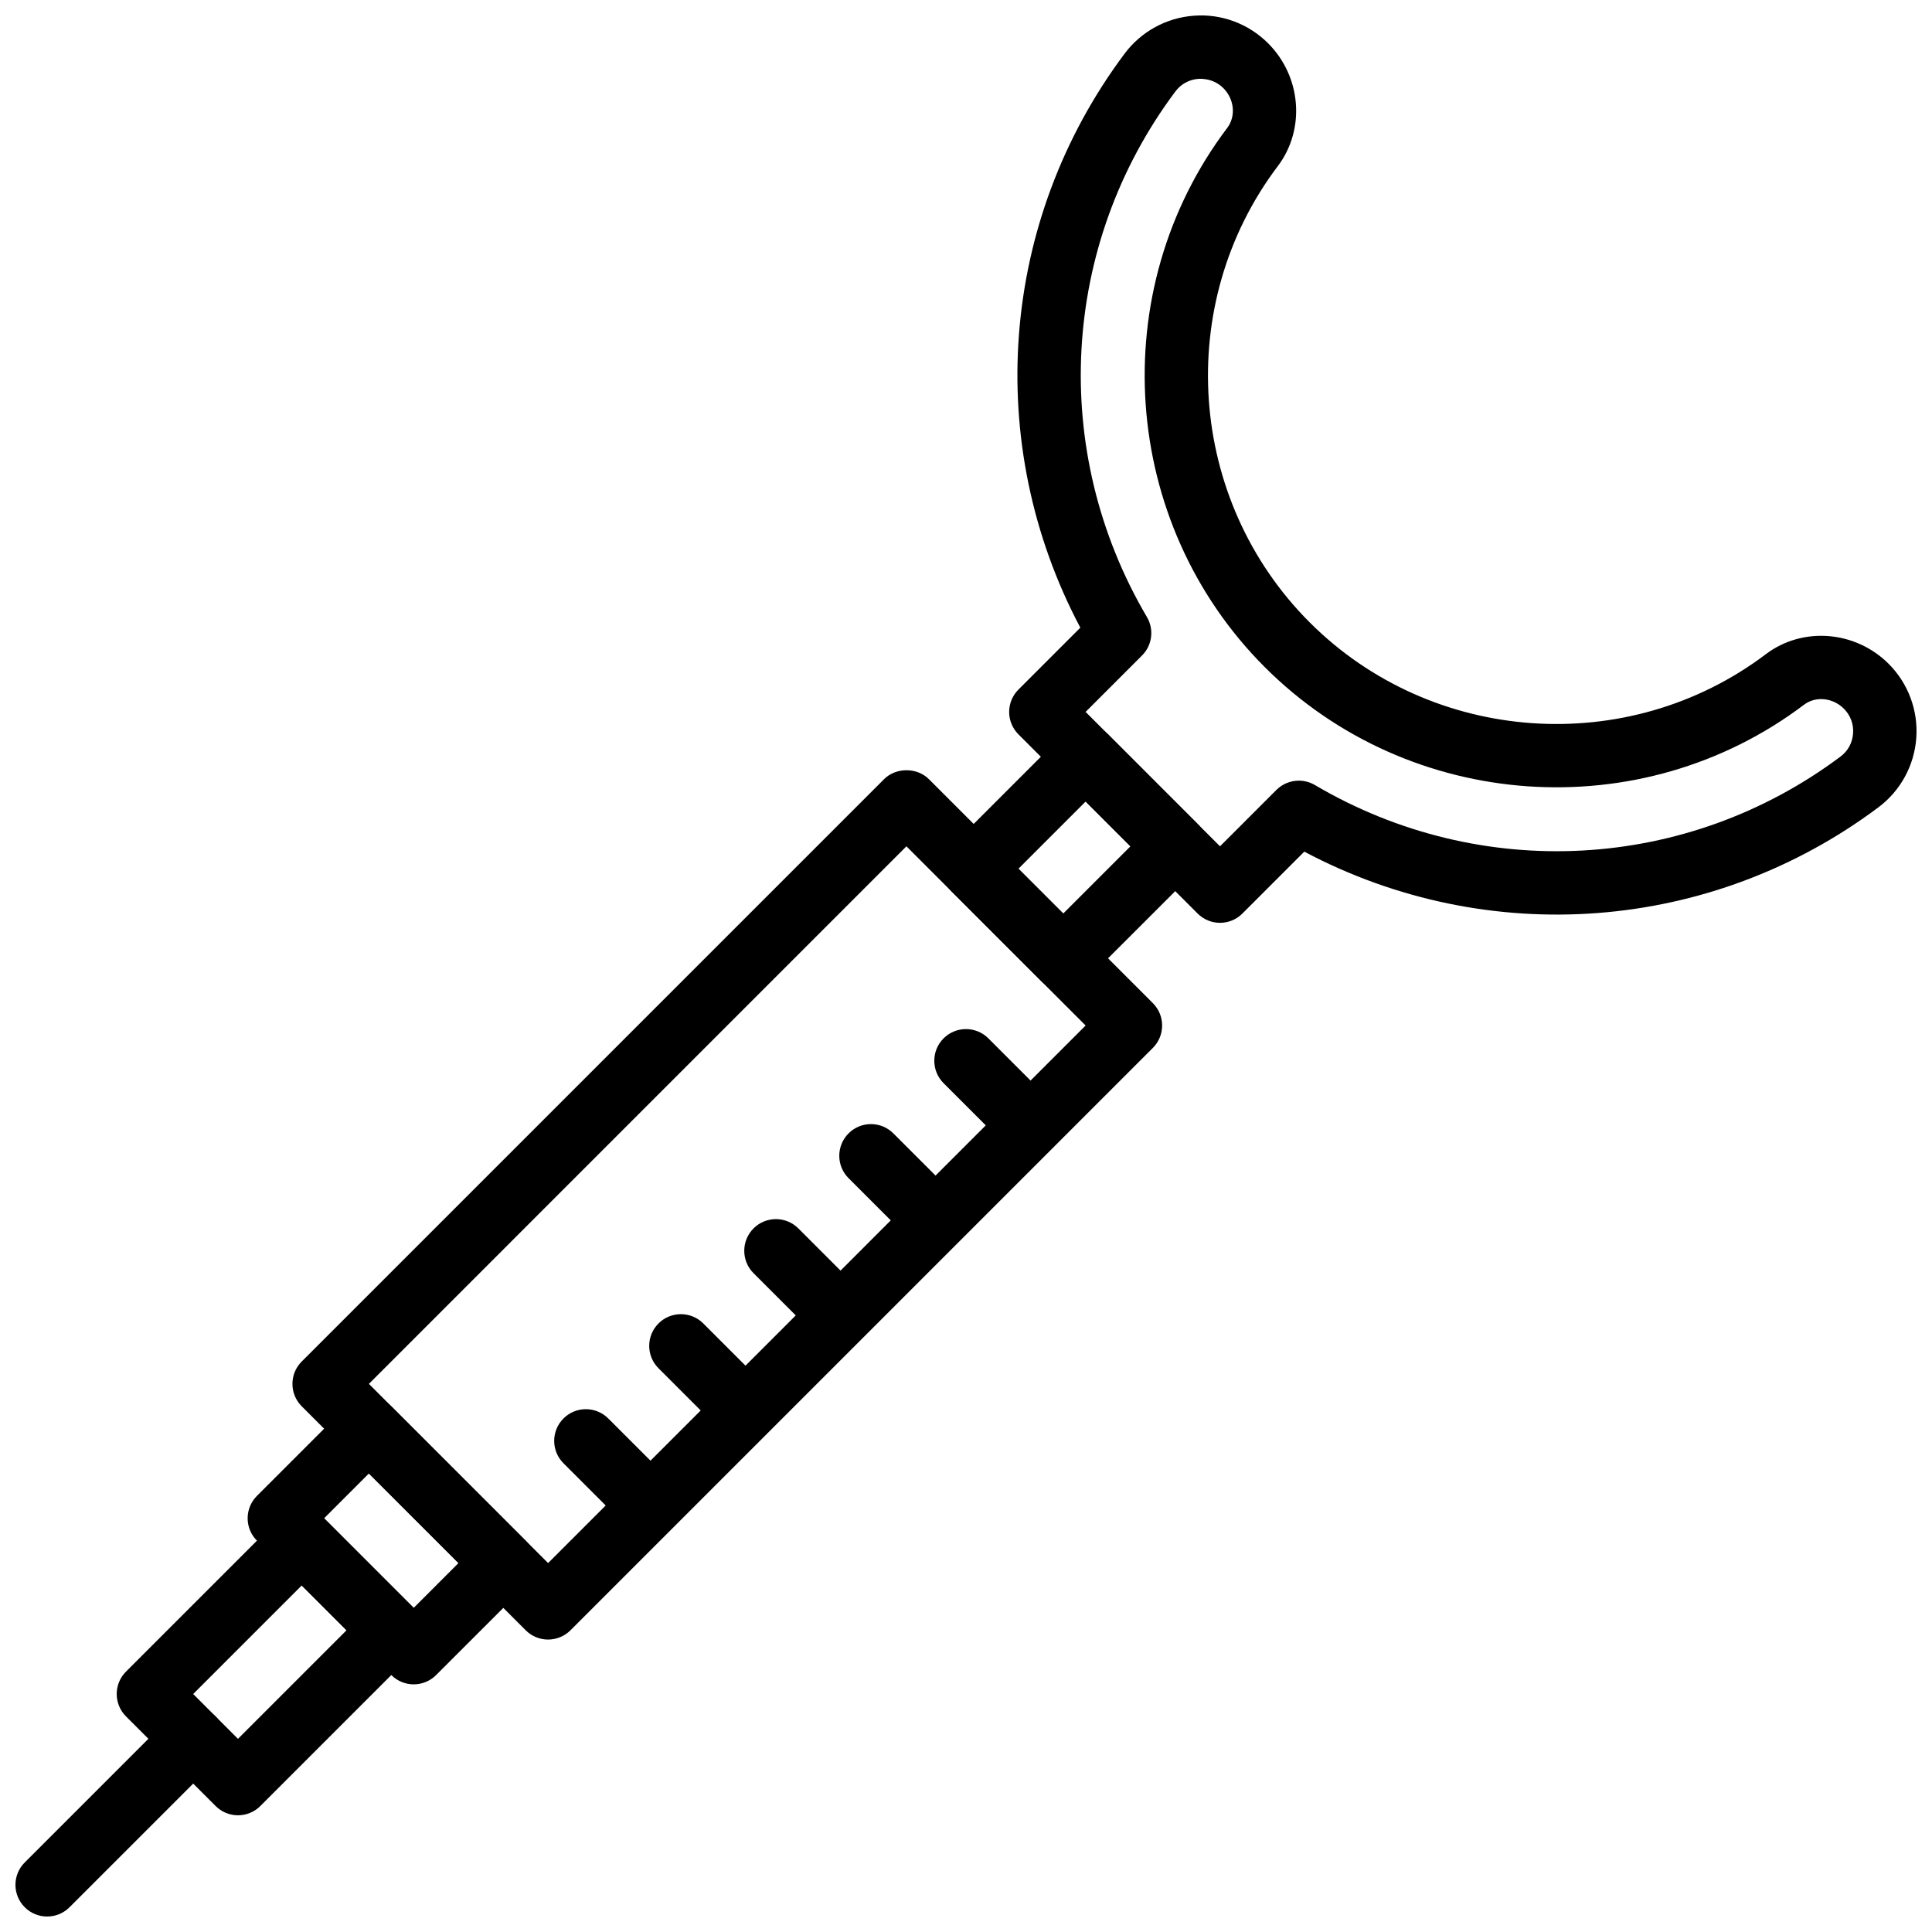
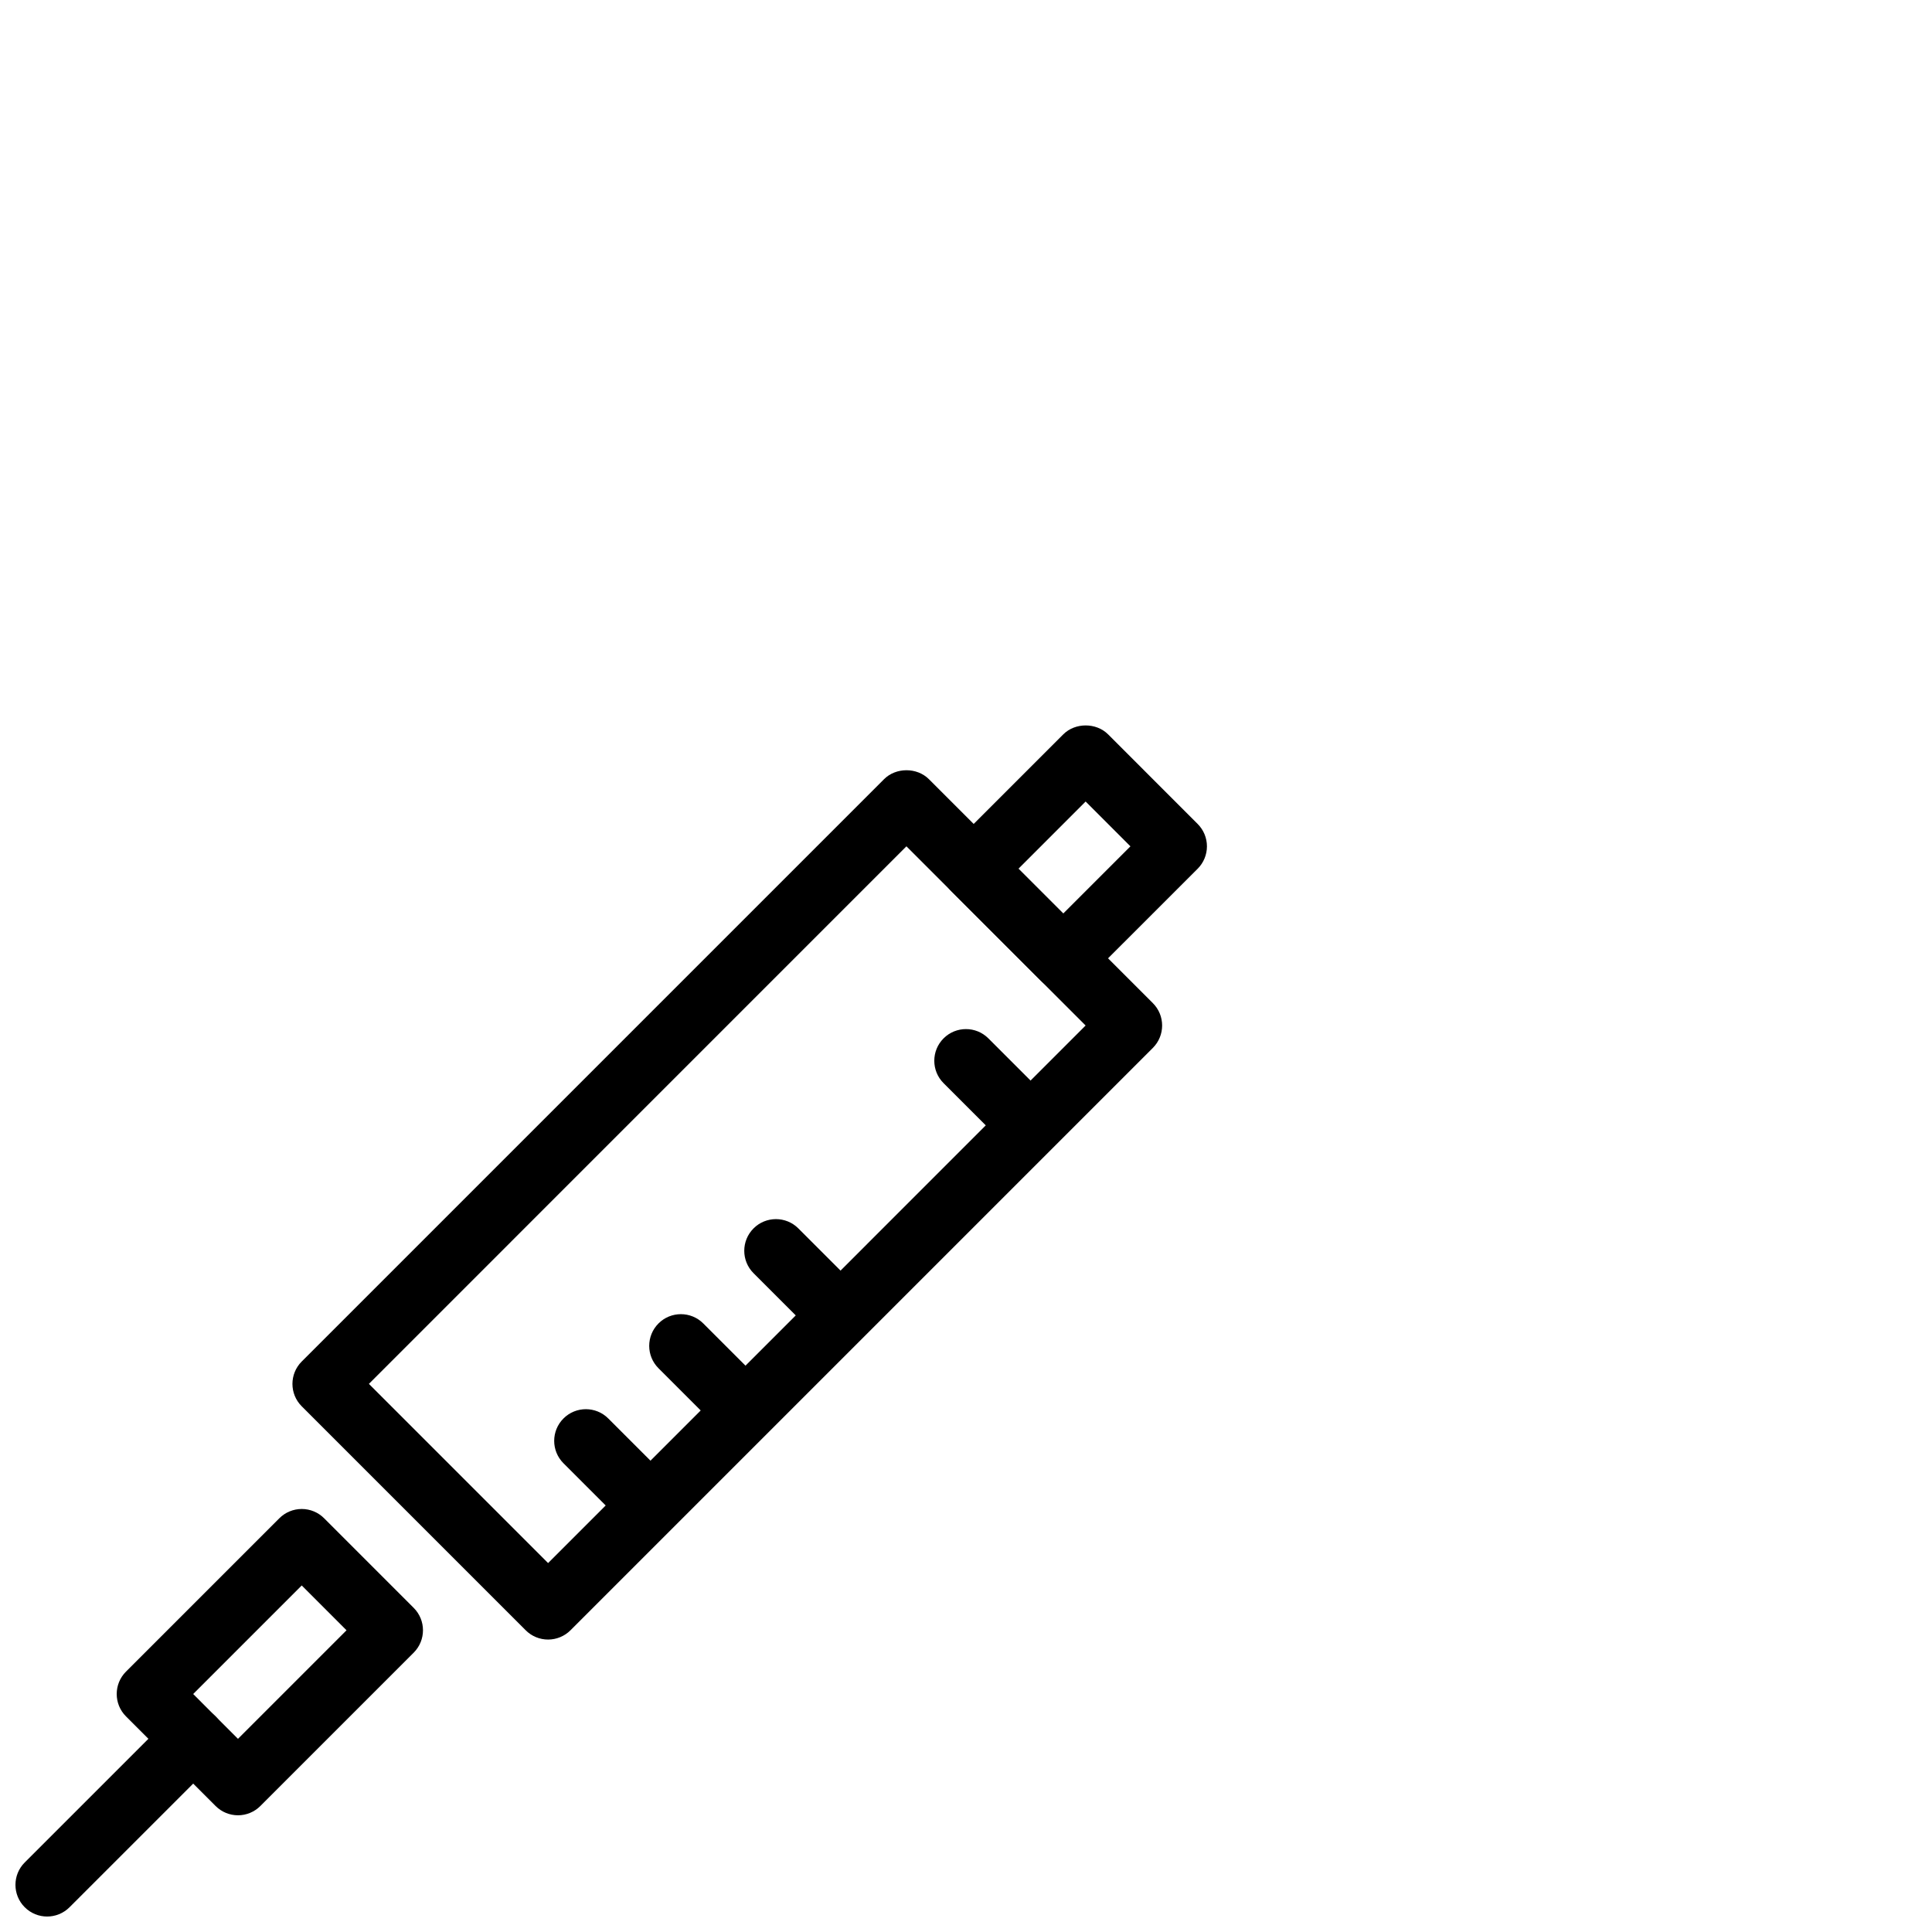
<svg xmlns="http://www.w3.org/2000/svg" width="800px" height="800px" version="1.1" viewBox="144 144 512 512">
  <defs>
    <clipPath id="b">
-       <path d="m411 148.09h240.9v240.91h-240.9z" />
-     </clipPath>
+       </clipPath>
    <clipPath id="a">
      <path d="m148.09 596h55.906v55.902h-55.906z" />
    </clipPath>
  </defs>
  <g clip-path="url(#b)">
    <path d="m467.32 388.56c-2.148 0-4.297-0.824-5.934-2.461l-47.488-47.488c-1.578-1.578-2.461-3.711-2.461-5.934 0-2.223 0.883-4.363 2.461-5.934l16.402-16.402c-25.828-48.746-21.457-107.78 11.754-152.15 4.383-5.852 11.09-9.512 18.383-10.031 7.285-0.555 14.453 2.141 19.625 7.312 8.824 8.824 9.93 22.816 2.578 32.543-27.602 36.531-23.973 88.508 8.43 120.91 32.402 32.41 84.379 36.027 120.91 8.43 9.73-7.352 23.723-6.254 32.543 2.578 5.172 5.172 7.84 12.332 7.312 19.633-0.52 7.305-4.18 13.992-10.023 18.375-44.371 33.215-103.42 37.59-152.16 11.754l-16.402 16.402c-1.637 1.645-3.793 2.461-5.934 2.461zm20.887-37.676c1.461 0 2.93 0.379 4.258 1.16 43.926 25.879 98.59 22.918 139.28-7.539 1.98-1.477 3.164-3.66 3.34-6.137 0.176-2.477-0.688-4.809-2.441-6.562-2.93-2.93-7.473-3.383-10.551-1.051-43.172 32.629-104.61 28.348-142.91-9.957-38.293-38.293-42.566-99.723-9.945-142.91 2.332-3.09 1.879-7.621-1.051-10.551-1.746-1.746-4.09-2.551-6.555-2.441-2.477 0.176-4.66 1.367-6.144 3.348-30.445 40.68-33.41 95.344-7.539 139.28 1.938 3.301 1.41 7.488-1.301 10.191l-14.949 14.949 35.617 35.617 14.949-14.949c1.617-1.609 3.773-2.449 5.941-2.449z" />
  </g>
  <path d="m425.77 406.36c-2.148 0-4.297-0.824-5.934-2.461l-23.738-23.738c-1.578-1.578-2.461-3.711-2.461-5.934 0-2.223 0.883-4.363 2.461-5.934l29.684-29.684c3.148-3.148 8.723-3.148 11.871 0l23.738 23.746c1.578 1.578 2.461 3.711 2.461 5.934 0 2.223-0.883 4.363-2.461 5.934l-29.684 29.676c-1.648 1.645-3.797 2.461-5.938 2.461zm-11.871-32.137 11.871 11.871 17.805-17.805-11.871-11.879z" />
  <path d="m289.25 578.5c-2.223 0-4.363-0.883-5.934-2.461l-59.355-59.355c-3.281-3.281-3.281-8.586 0-11.871l154.33-154.33c3.148-3.148 8.723-3.148 11.871 0l59.355 59.355c3.281 3.281 3.281 8.586 0 11.871l-154.33 154.33c-1.57 1.57-3.711 2.461-5.934 2.461zm-47.488-67.758 47.488 47.488 142.45-142.46-47.488-47.488z" />
-   <path d="m253.64 590.37c-2.148 0-4.297-0.824-5.934-2.461l-35.609-35.617c-1.59-1.566-2.469-3.707-2.469-5.93 0-2.223 0.883-4.363 2.461-5.934l23.738-23.738c3.281-3.281 8.586-3.281 11.871 0l35.617 35.617c1.578 1.578 2.461 3.711 2.461 5.934 0 2.223-0.883 4.363-2.461 5.934l-23.746 23.738c-1.641 1.637-3.789 2.457-5.93 2.457zm-23.75-44.008 23.738 23.746 11.871-11.871-23.738-23.746z" />
  <path d="m207.07 625.07c-2.223 0-4.363-0.883-5.934-2.461l-23.746-23.746c-3.281-3.281-3.281-8.586 0-11.871l40.637-40.637c1.578-1.578 3.711-2.461 5.934-2.461 2.223 0 4.363 0.883 5.934 2.461l23.738 23.746c3.281 3.281 3.281 8.586 0 11.871l-40.637 40.637c-1.566 1.57-3.699 2.461-5.926 2.461zm-11.875-32.141 11.871 11.879 28.766-28.766-11.871-11.879z" />
  <g clip-path="url(#a)">
    <path d="m156.49 651.9c-2.148 0-4.297-0.824-5.934-2.461-3.281-3.281-3.281-8.586 0-11.871l38.707-38.699c3.273-3.281 8.598-3.281 11.871 0 3.281 3.281 3.281 8.586 0 11.871l-38.707 38.699c-1.641 1.641-3.789 2.461-5.938 2.461z" />
  </g>
  <path d="m416.78 450.3c-2.148 0-4.297-0.824-5.934-2.461l-16.789-16.789c-3.281-3.281-3.281-8.586 0-11.871 3.273-3.281 8.598-3.281 11.871 0l16.789 16.789c3.281 3.281 3.281 8.586 0 11.871-1.637 1.637-3.797 2.461-5.938 2.461z" />
-   <path d="m391.6 475.48c-2.148 0-4.297-0.824-5.934-2.461l-16.789-16.789c-3.281-3.281-3.281-8.586 0-11.871 3.273-3.281 8.598-3.281 11.871 0l16.789 16.789c3.281 3.281 3.281 8.586 0 11.871-1.641 1.637-3.797 2.461-5.938 2.461z" />
+   <path d="m391.6 475.48c-2.148 0-4.297-0.824-5.934-2.461l-16.789-16.789l16.789 16.789c3.281 3.281 3.281 8.586 0 11.871-1.641 1.637-3.797 2.461-5.938 2.461z" />
  <path d="m366.42 500.66c-2.148 0-4.297-0.824-5.934-2.461l-16.789-16.789c-3.281-3.281-3.281-8.586 0-11.871 3.273-3.281 8.598-3.281 11.871 0l16.789 16.789c3.281 3.281 3.281 8.586 0 11.871-1.641 1.637-3.797 2.461-5.938 2.461z" />
  <path d="m341.23 525.85c-2.148 0-4.297-0.824-5.934-2.461l-16.789-16.789c-3.281-3.281-3.281-8.586 0-11.871 3.273-3.281 8.598-3.281 11.871 0l16.789 16.789c3.281 3.281 3.281 8.586 0 11.871-1.641 1.637-3.797 2.461-5.938 2.461z" />
  <path d="m316.05 551.03c-2.148 0-4.297-0.824-5.934-2.461l-16.789-16.789c-3.281-3.281-3.281-8.586 0-11.871 3.273-3.281 8.598-3.281 11.871 0l16.789 16.789c3.281 3.281 3.281 8.586 0 11.871-1.641 1.641-3.797 2.461-5.938 2.461z" />
</svg>